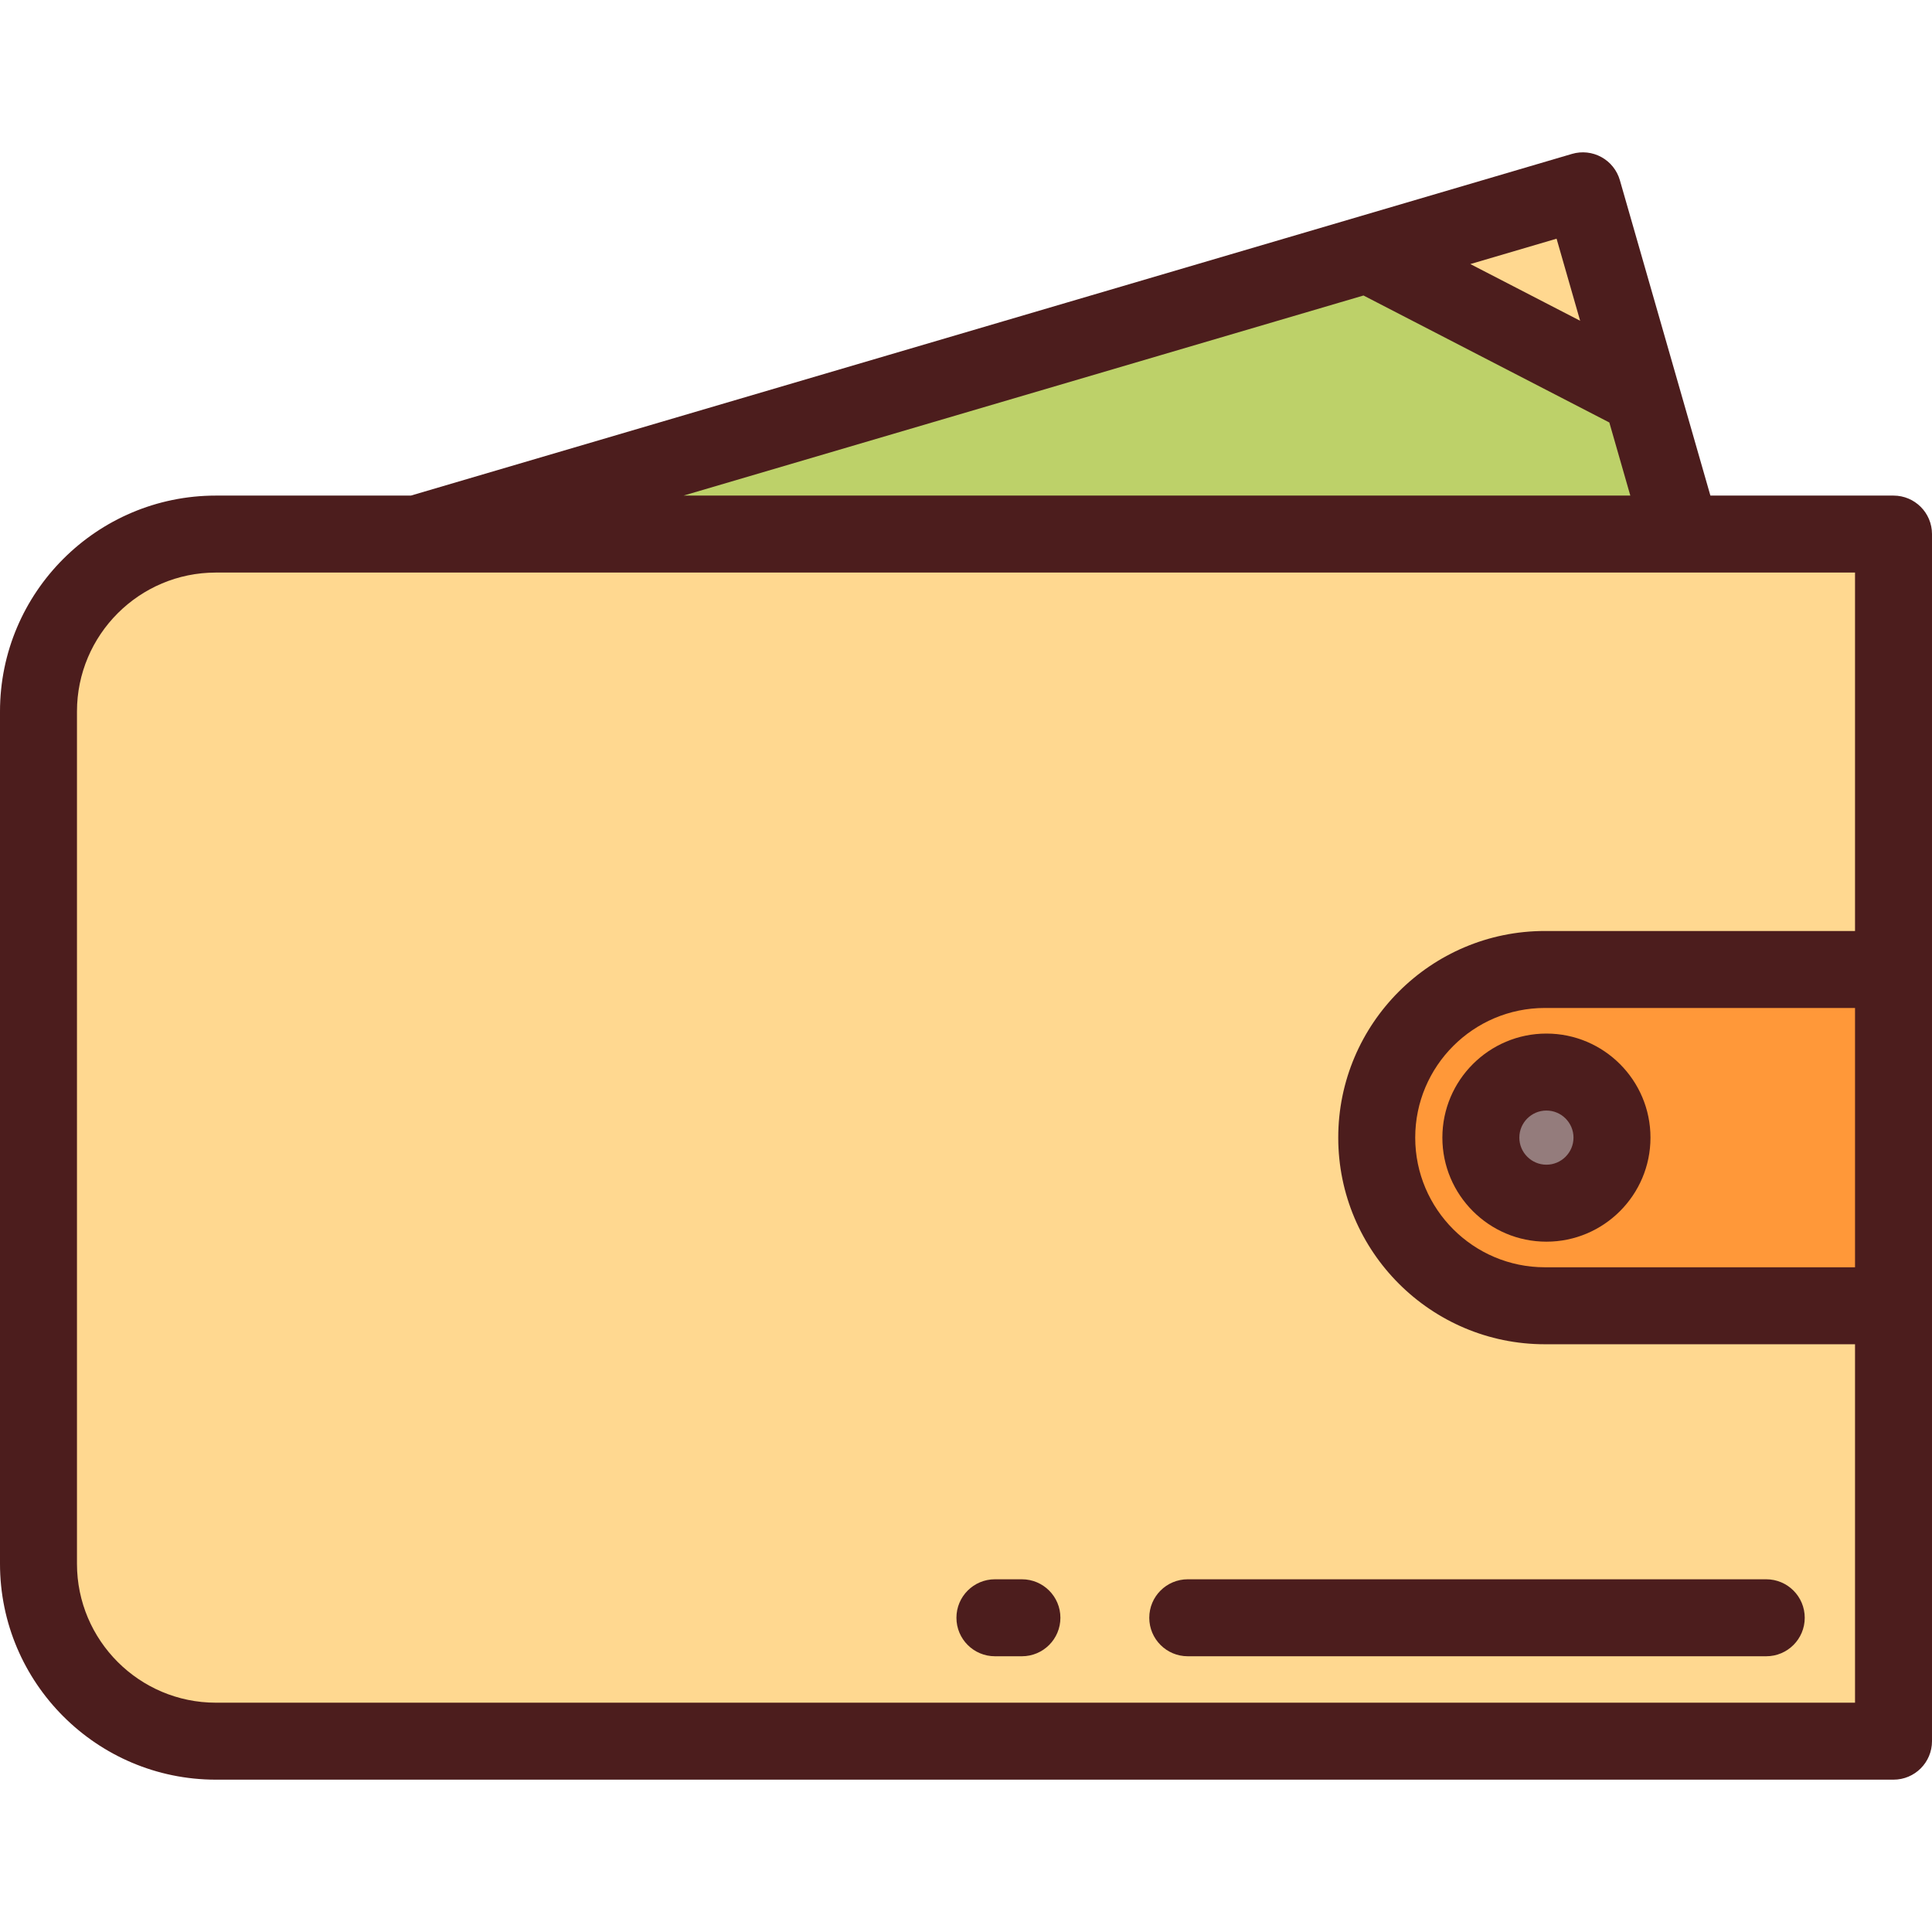
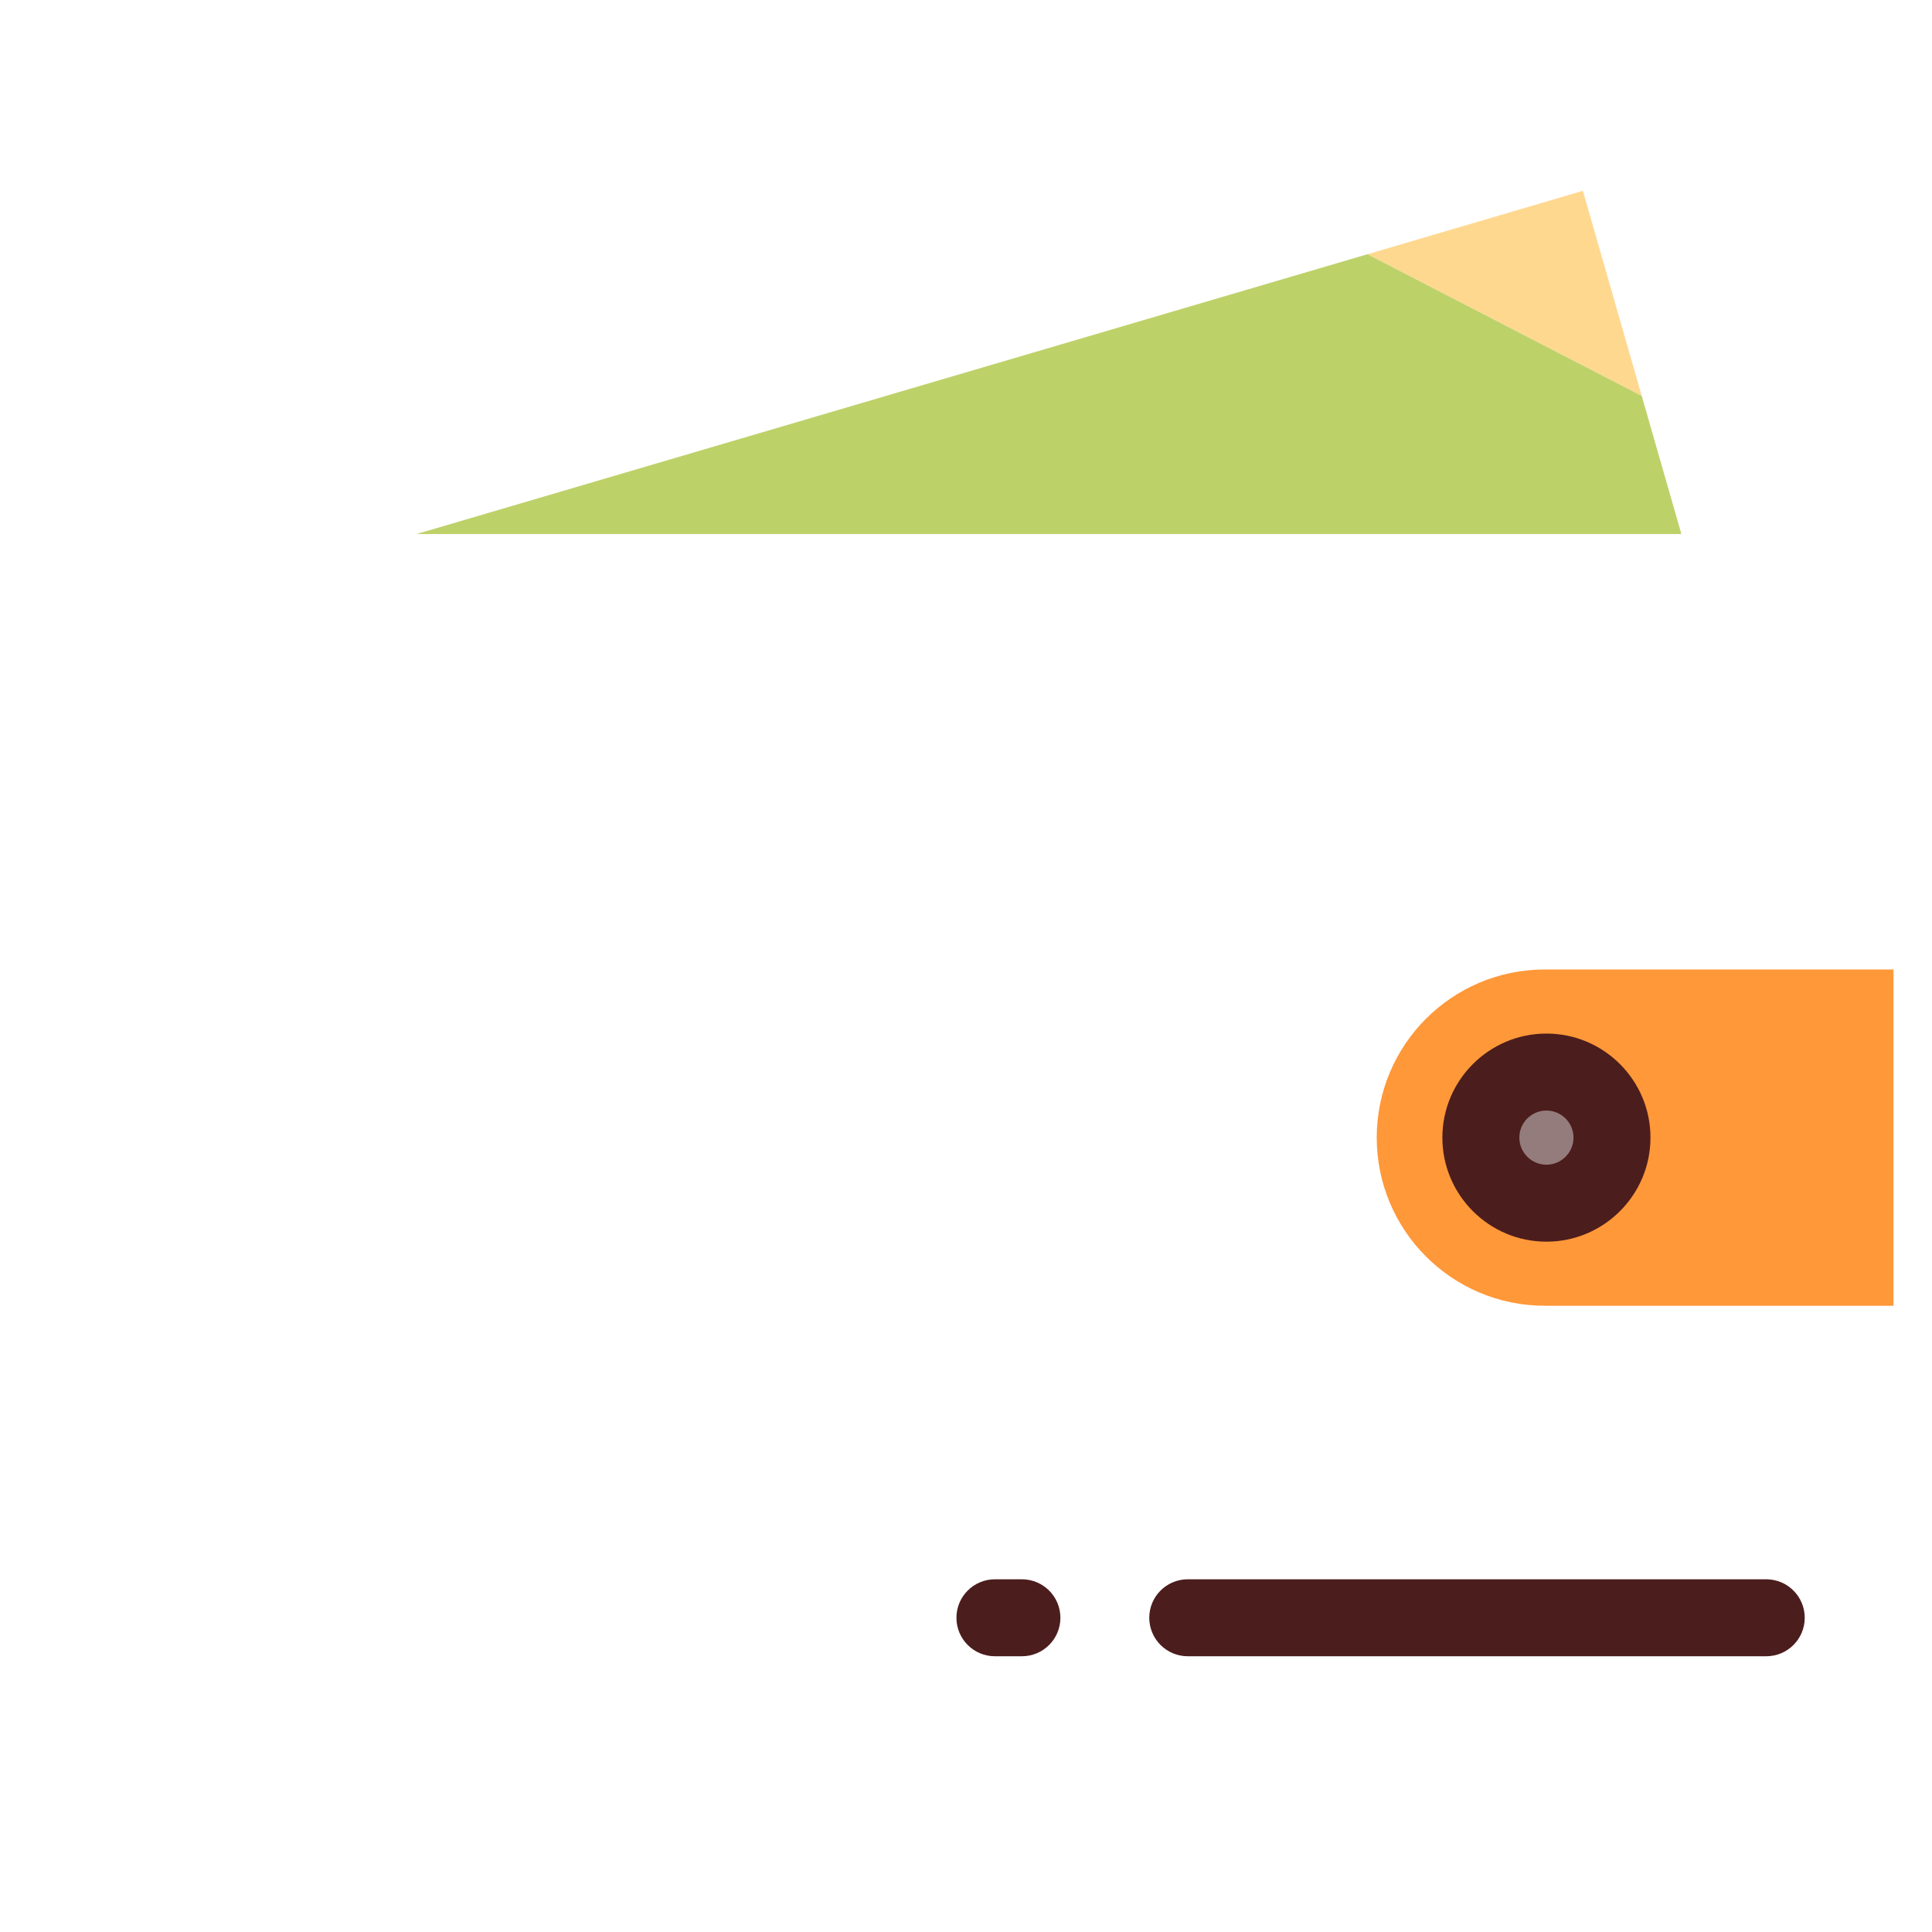
<svg xmlns="http://www.w3.org/2000/svg" height="800px" width="800px" version="1.1" id="Layer_1" viewBox="0 0 512 512" xml:space="preserve">
-   <path style="fill:#FFD890;" d="M501.801,461.431H57.213c-25.965,0-47.014-21.049-47.014-47.014V188.546  c0-25.965,21.049-47.011,47.014-47.011h444.587V461.431z" />
  <path style="fill:#FF9839;" d="M501.801,346.041h-92.394c-24.61,0-44.559-19.95-44.559-44.559l0,0  c0-24.61,19.95-44.559,44.559-44.559h92.394V346.041z" />
  <circle style="fill:#947C7C;" cx="409.814" cy="301.479" r="17.379" />
  <polygon style="fill:#FFD890;" points="419.481,50.57 362.388,67.371 435.08,104.921 " />
  <polygon style="fill:#BDD169;" points="362.388,67.371 110.359,141.535 445.589,141.535 435.08,104.921 " />
  <g>
-     <path style="fill:#4C1D1D;" d="M108.89,131.336H57.213C25.665,131.336,0,157,0,188.546v225.871   c0,31.547,25.665,57.213,57.213,57.213h444.587c5.632,0,10.199-4.566,10.199-10.199V141.535c0-5.633-4.567-10.199-10.199-10.199   h-48.528l-23.989-83.579c-0.75-2.611-2.51-4.816-4.892-6.125s-5.184-1.615-7.792-0.847L108.89,131.336z M418.754,85.007   l-9.362-4.835l-19.734-10.193l22.852-6.725L418.754,85.007z M361.341,78.311L391.9,94.096l34.59,17.867l5.561,19.372H181.148   L361.341,78.311z M491.602,151.734v94.989h-82.194c-30.194,0-54.758,24.565-54.758,54.758s24.565,54.759,54.758,54.759h82.194   v94.991H57.213c-20.3,0-36.815-16.515-36.815-36.815V188.546c0-20.298,16.515-36.812,36.815-36.812H491.602z M491.602,335.842   h-82.194c-18.946,0-34.36-15.414-34.36-34.36c0-18.946,15.414-34.36,34.36-34.36h82.194V335.842z" />
    <path style="fill:#4C1D1D;" d="M382.243,301.481c0,15.205,12.37,27.575,27.574,27.575c15.205,0,27.575-12.37,27.575-27.575   c0-15.204-12.37-27.574-27.575-27.574C394.612,273.907,382.243,286.277,382.243,301.481z M409.817,294.306   c3.957,0,7.176,3.219,7.176,7.175s-3.219,7.176-7.176,7.176c-3.956,0-7.175-3.219-7.175-7.176   C402.642,297.524,405.861,294.306,409.817,294.306z" />
    <path style="fill:#4C1D1D;" d="M270.819,418.527h-7.155c-5.632,0-10.199,4.566-10.199,10.199s4.567,10.199,10.199,10.199h7.155   c5.632,0,10.199-4.566,10.199-10.199S276.452,418.527,270.819,418.527z" />
    <path style="fill:#4C1D1D;" d="M468.074,418.527H314.767c-5.632,0-10.199,4.566-10.199,10.199s4.567,10.199,10.199,10.199h153.307   c5.632,0,10.199-4.566,10.199-10.199S473.706,418.527,468.074,418.527z" />
  </g>
</svg>